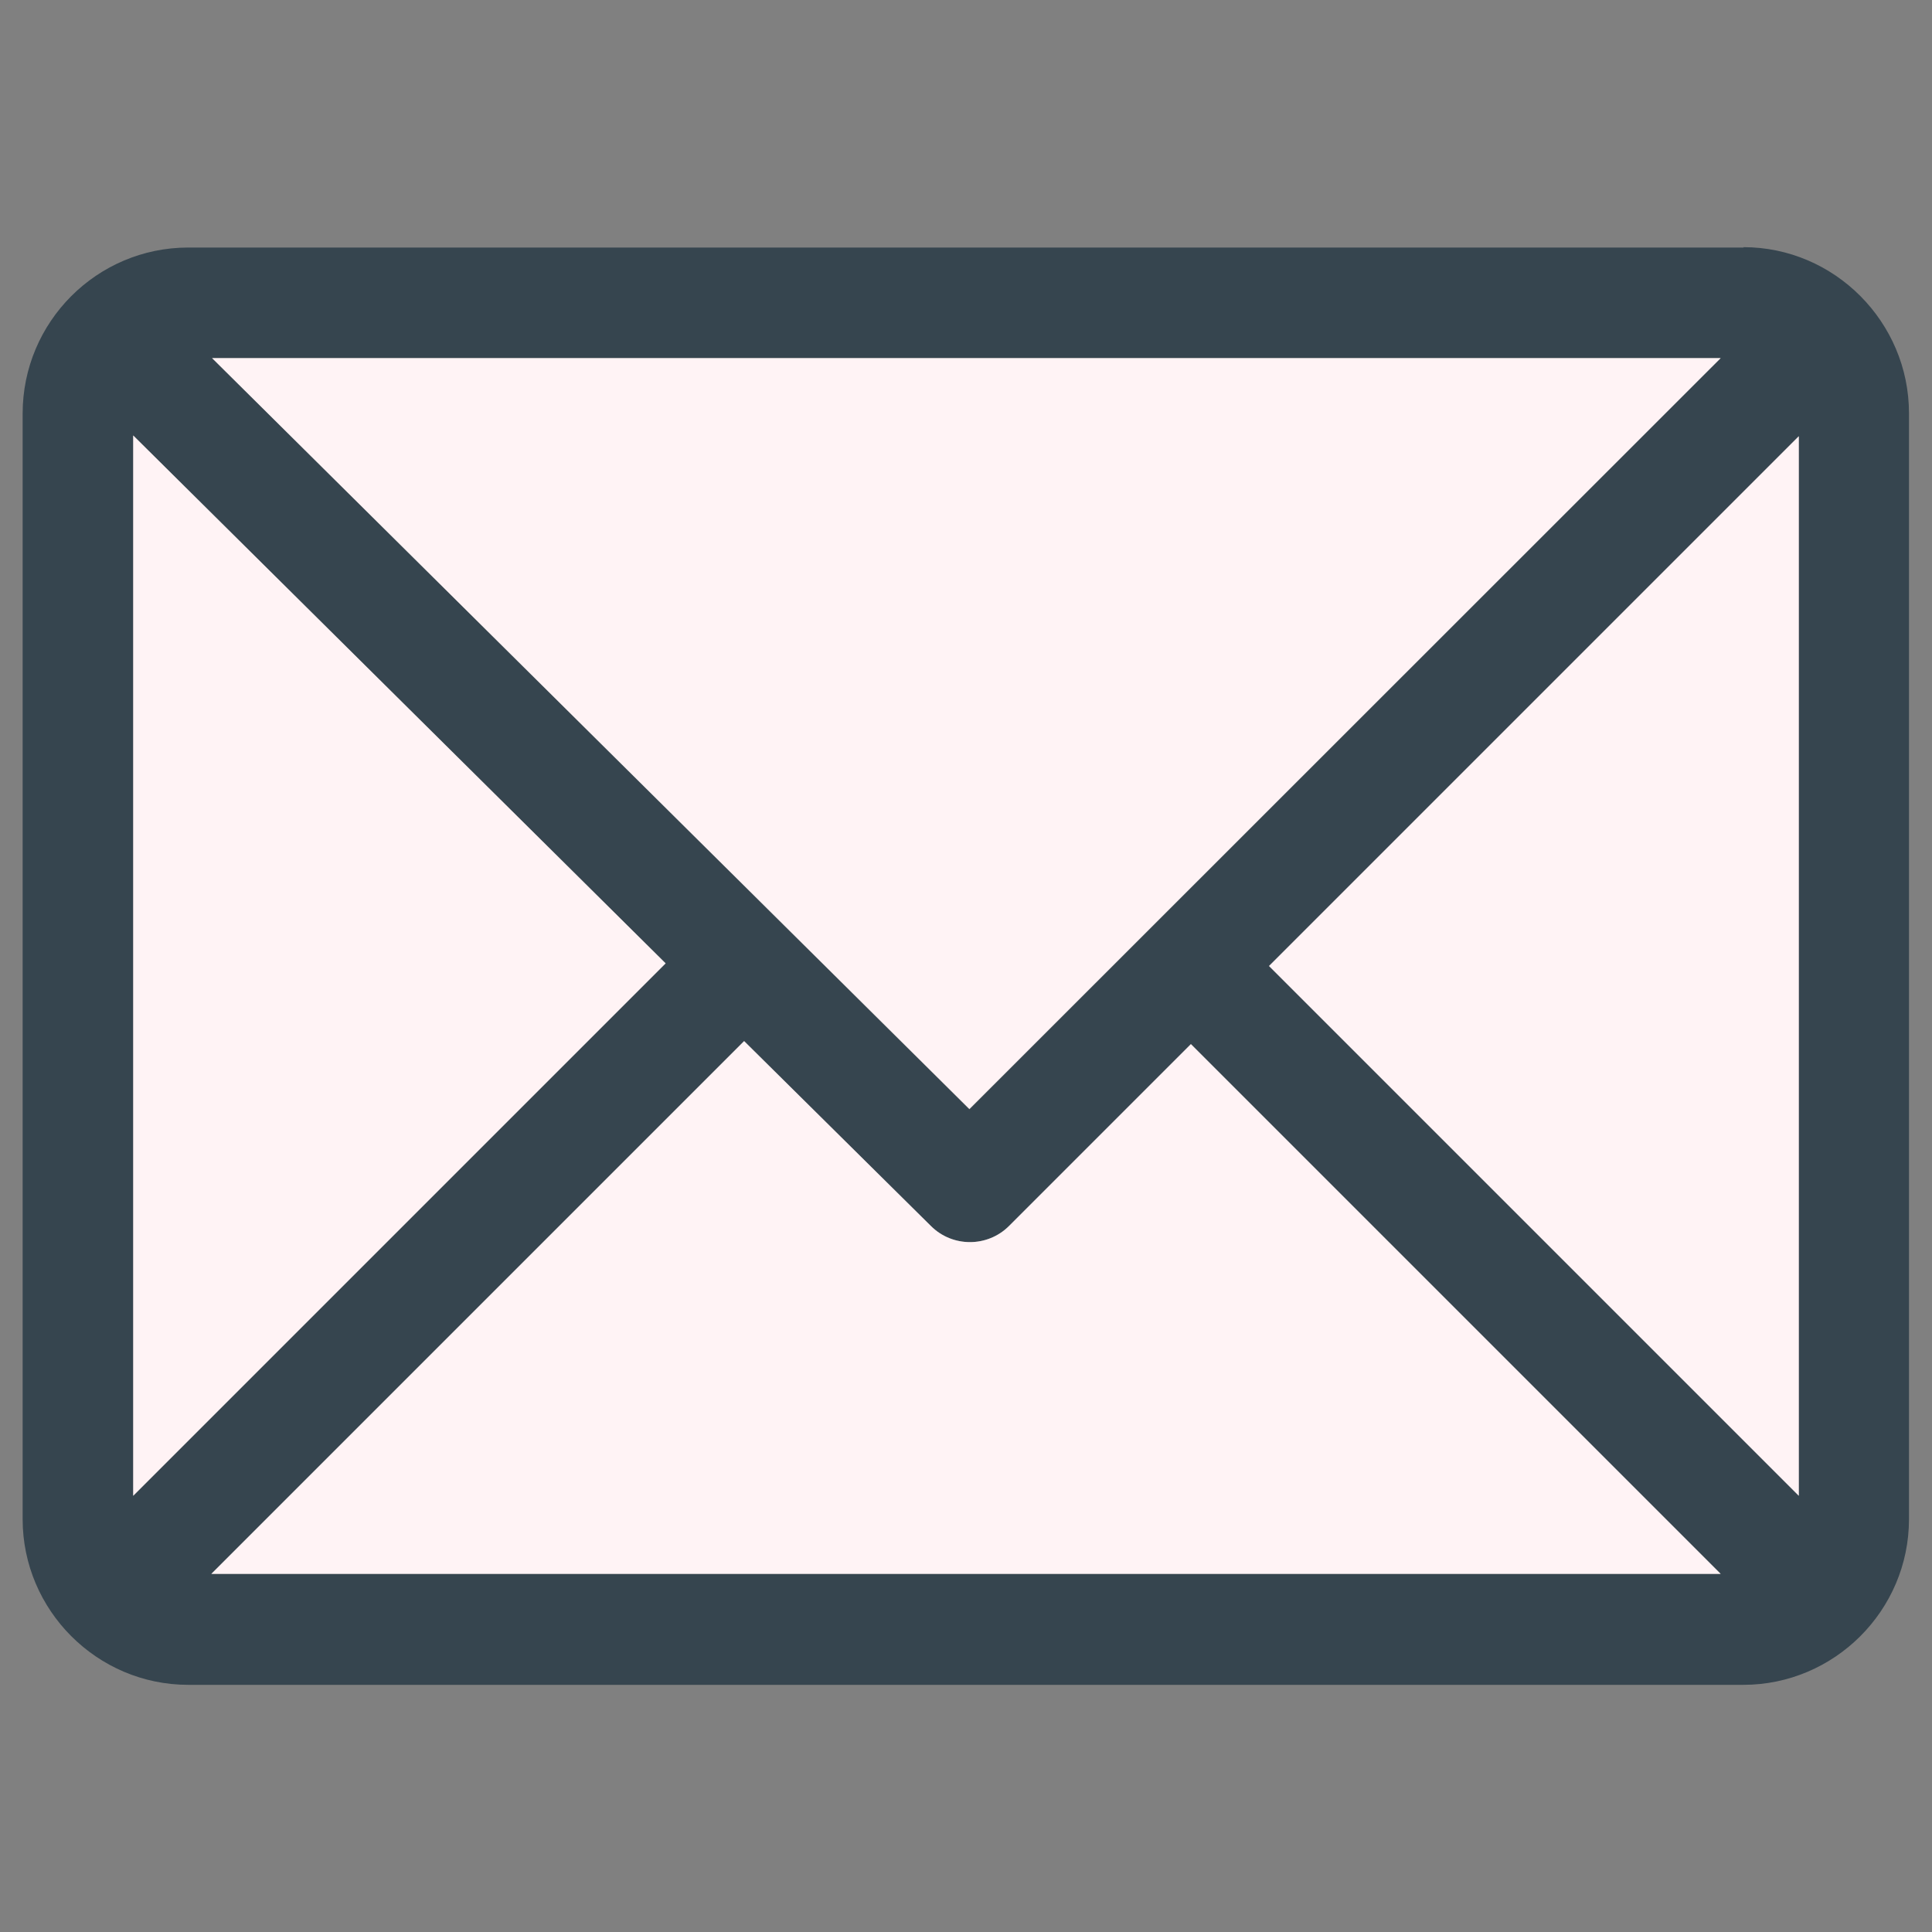
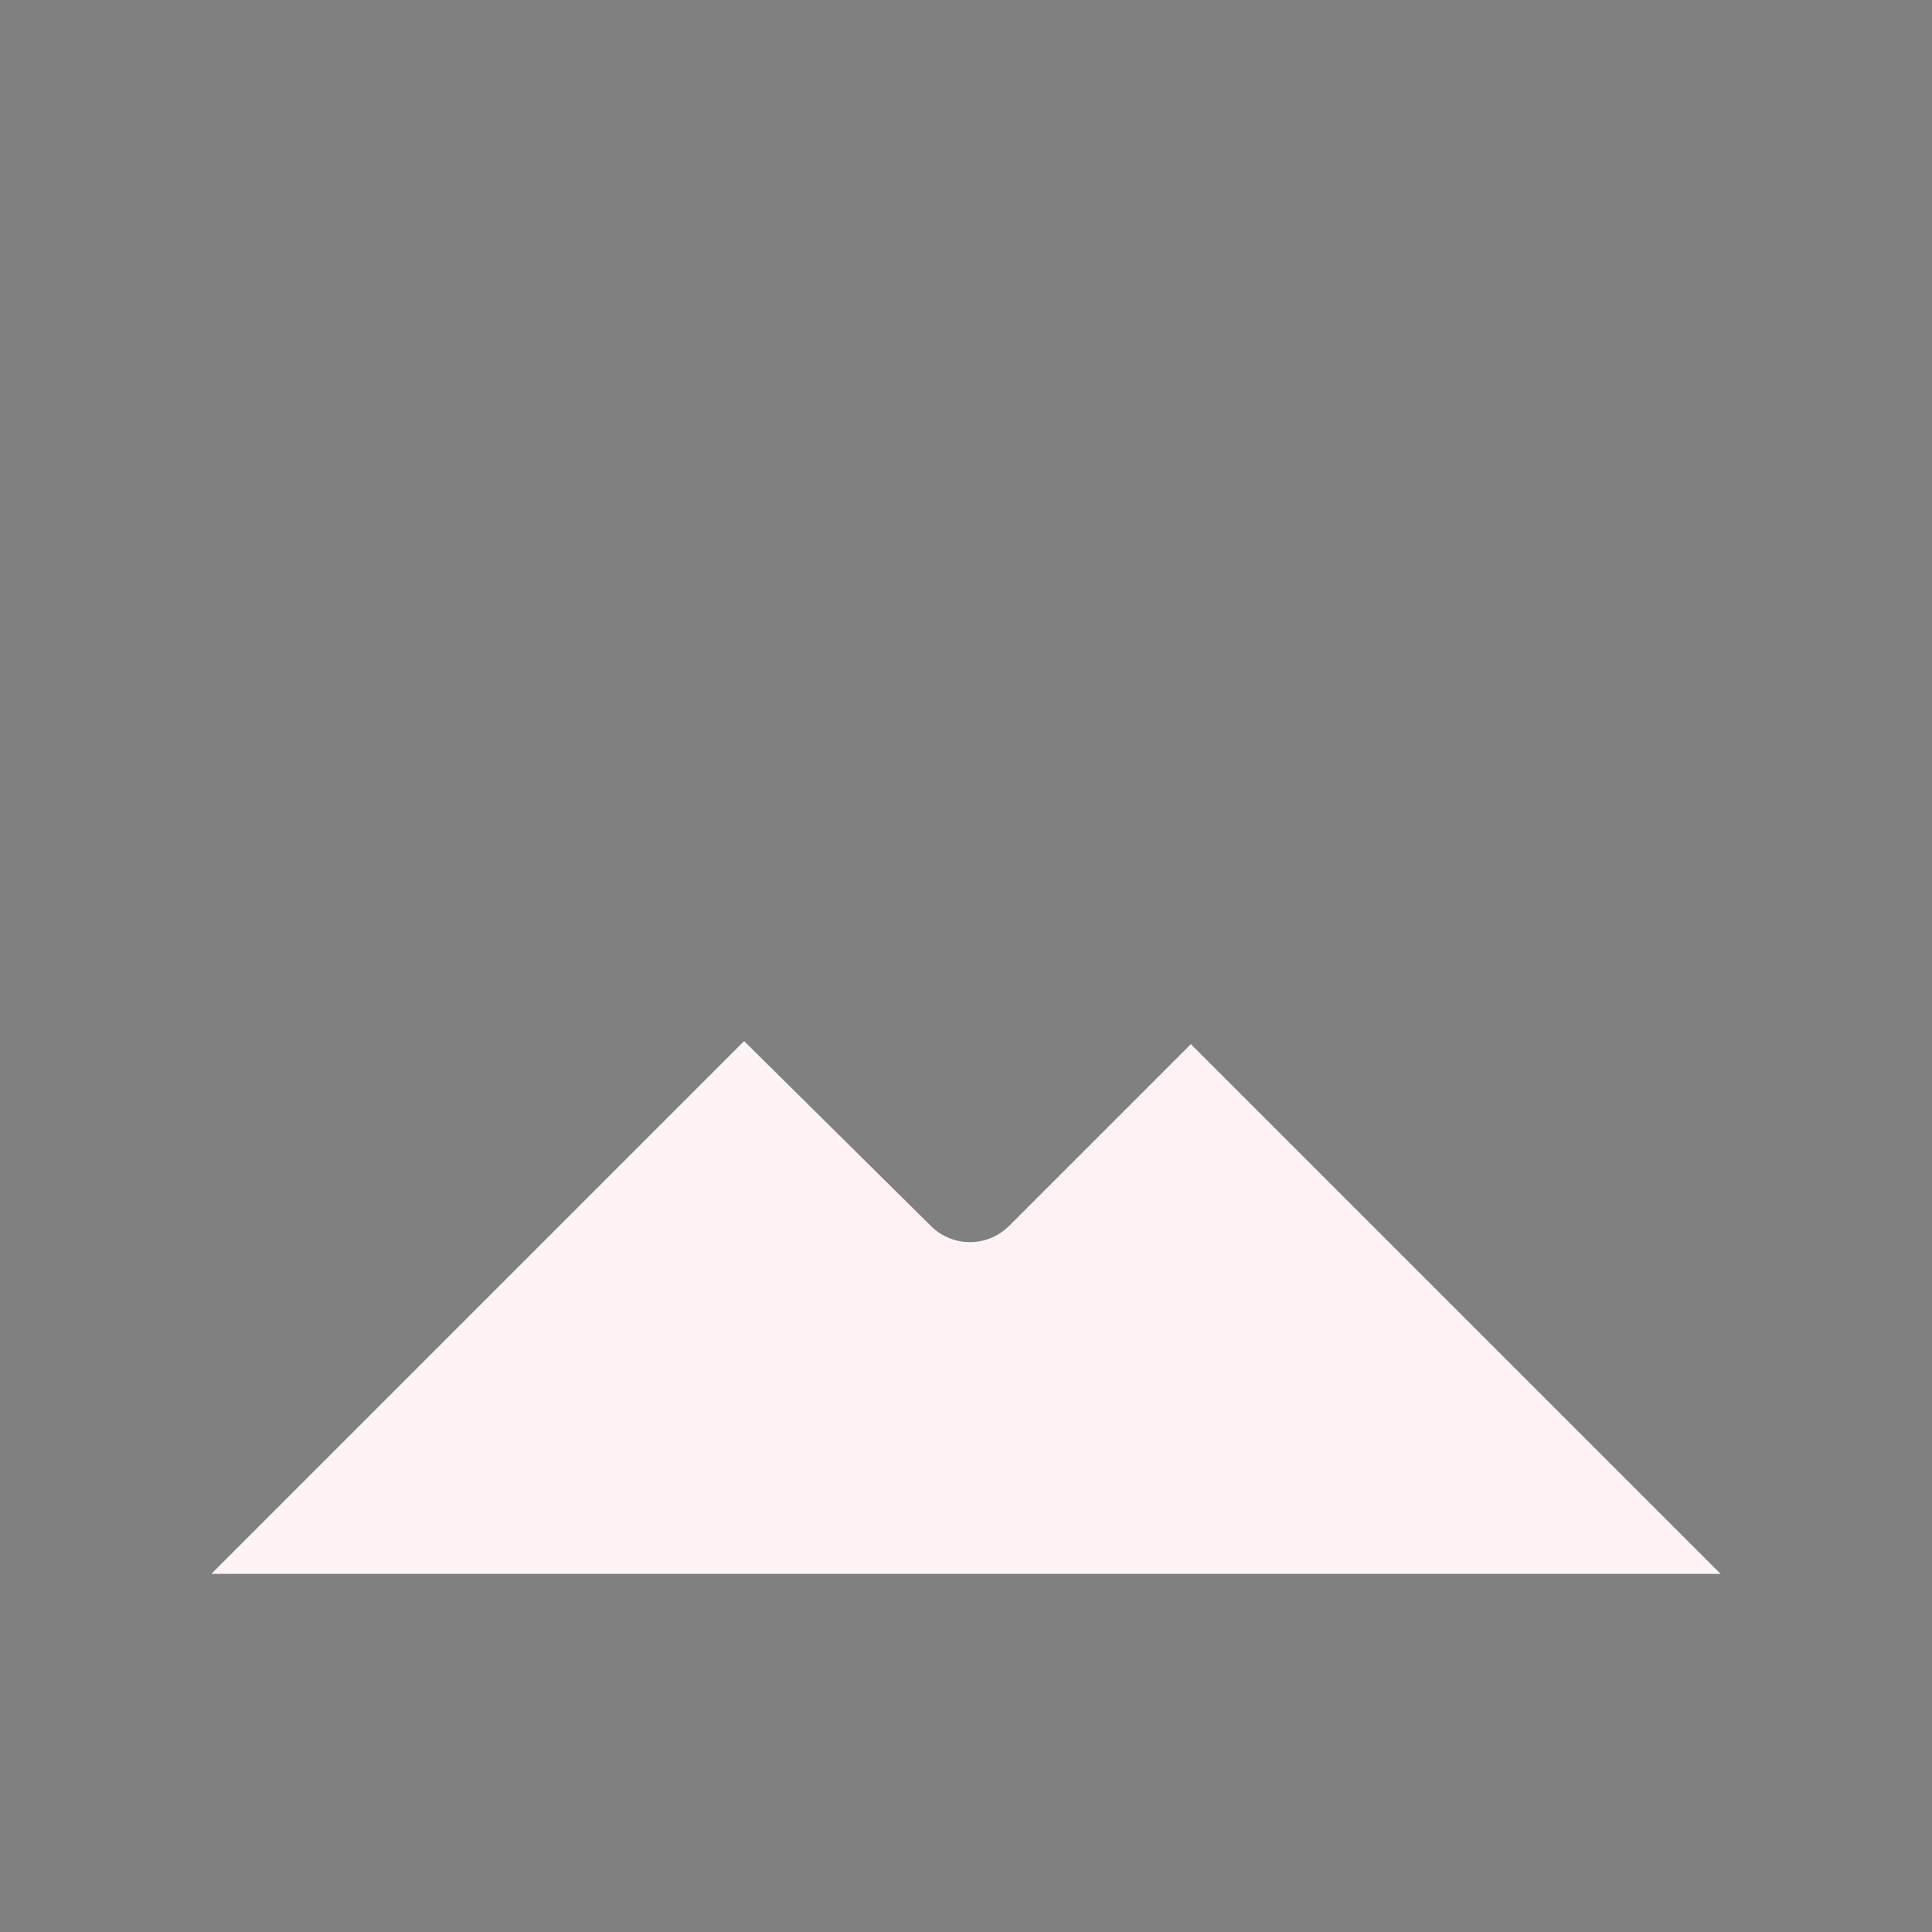
<svg xmlns="http://www.w3.org/2000/svg" viewBox="0 0 512 512" version="1.1" id="Capa_1">
  <rect x="0" y="0" width="512" height="512" fill="#808080" stroke="none" />
  <defs>
    <style>
      .st0 {
        fill: #fff3f5;
      }

      .st1 {
        fill: #36454f;
      }
    </style>
  </defs>
-   <path d="M462.1,65.6H49.9c-24.2,0-43.9,19.7-43.9,44v293c0,24.1,19.7,43.9,43.9,43.9h412.1c24.1,0,43.9-19.7,43.9-43.9V109.5c0-24.1-19.7-44-43.9-44ZM456,94.9l-199.1,199.1L56.2,94.9h399.8ZM35.3,396.4V115.4l141.1,139.9L35.3,396.4ZM56,417.1l141.2-141.2,49.5,49c5.7,5.7,15,5.7,20.7,0l48.2-48.2,140.4,140.4H56ZM476.7,396.4l-140.4-140.4,140.4-140.4v280.8Z" class="st1" />
-   <polygon points="476.7 115.6 476.7 396.4 336.3 256 476.7 115.6" class="st0" />
  <path d="M456,417.1H56l141.2-141.2,49.5,49c5.7,5.7,15,5.7,20.7,0l48.2-48.2,140.4,140.4Z" class="st0" />
-   <polygon points="176.4 255.3 35.3 396.4 35.3 115.4 176.4 255.3" class="st0" />
-   <polygon points="456 94.9 256.9 293.9 56.2 94.9 456 94.9" class="st0" />
</svg>